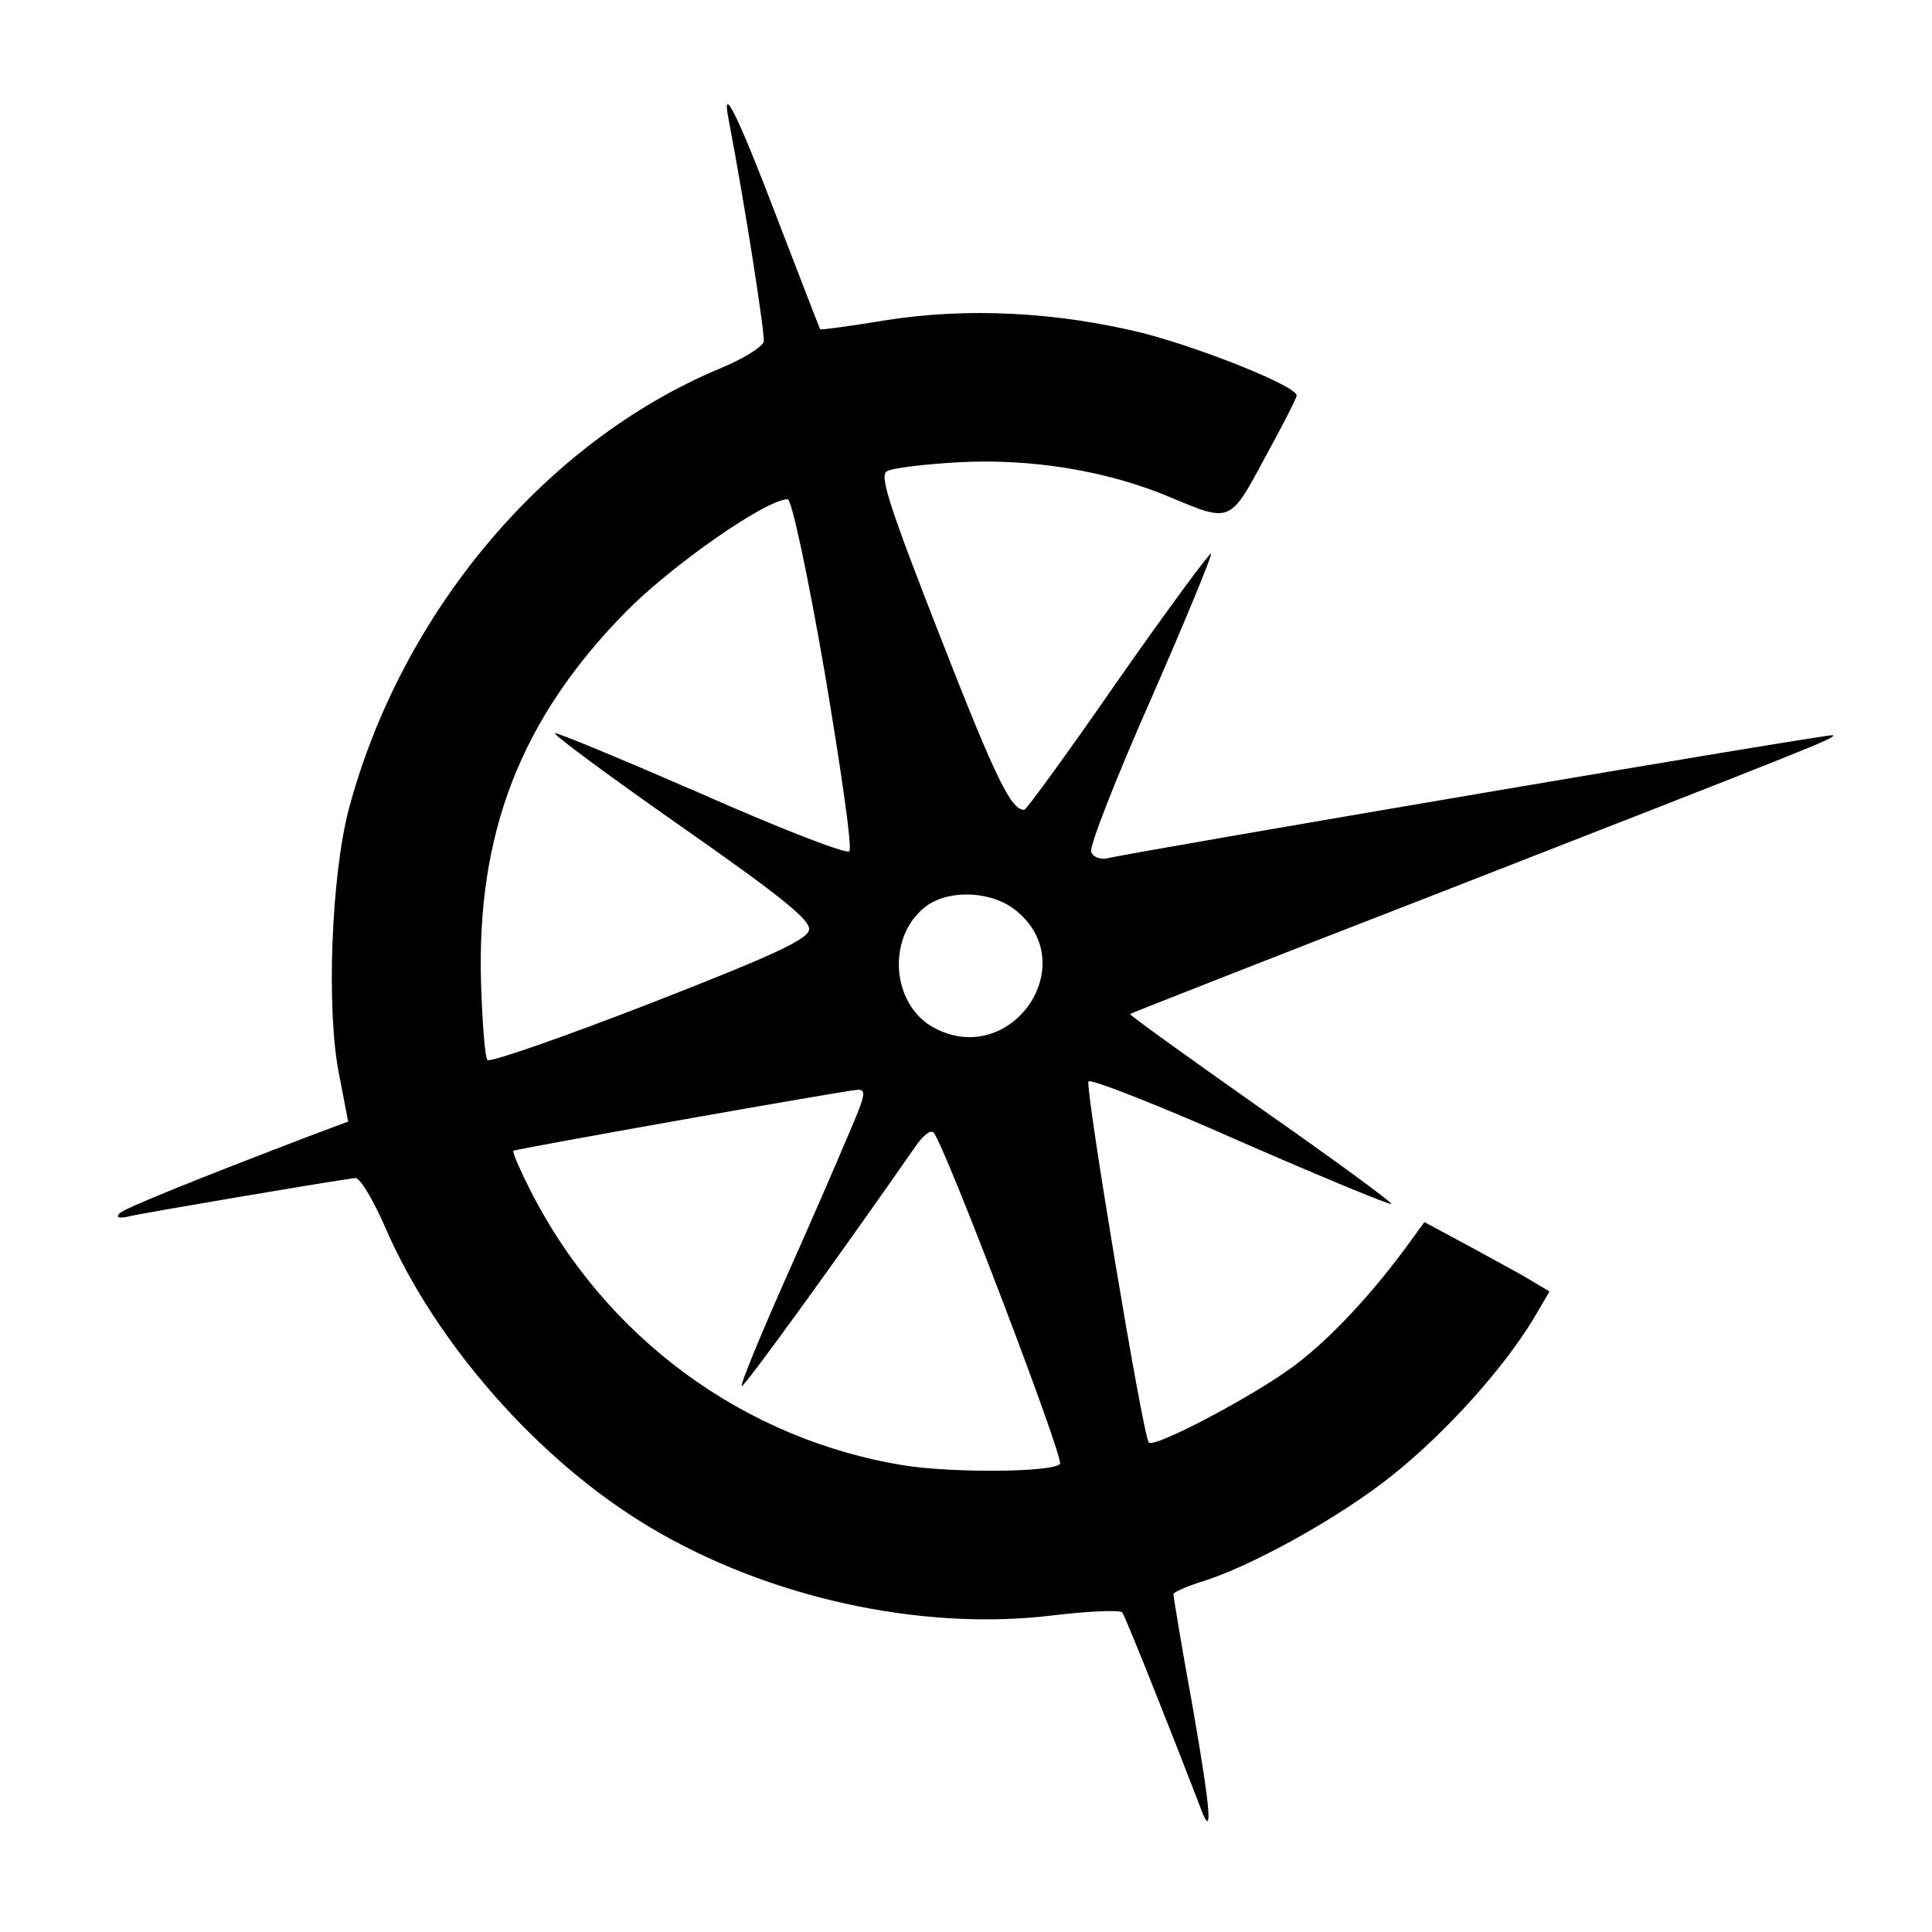
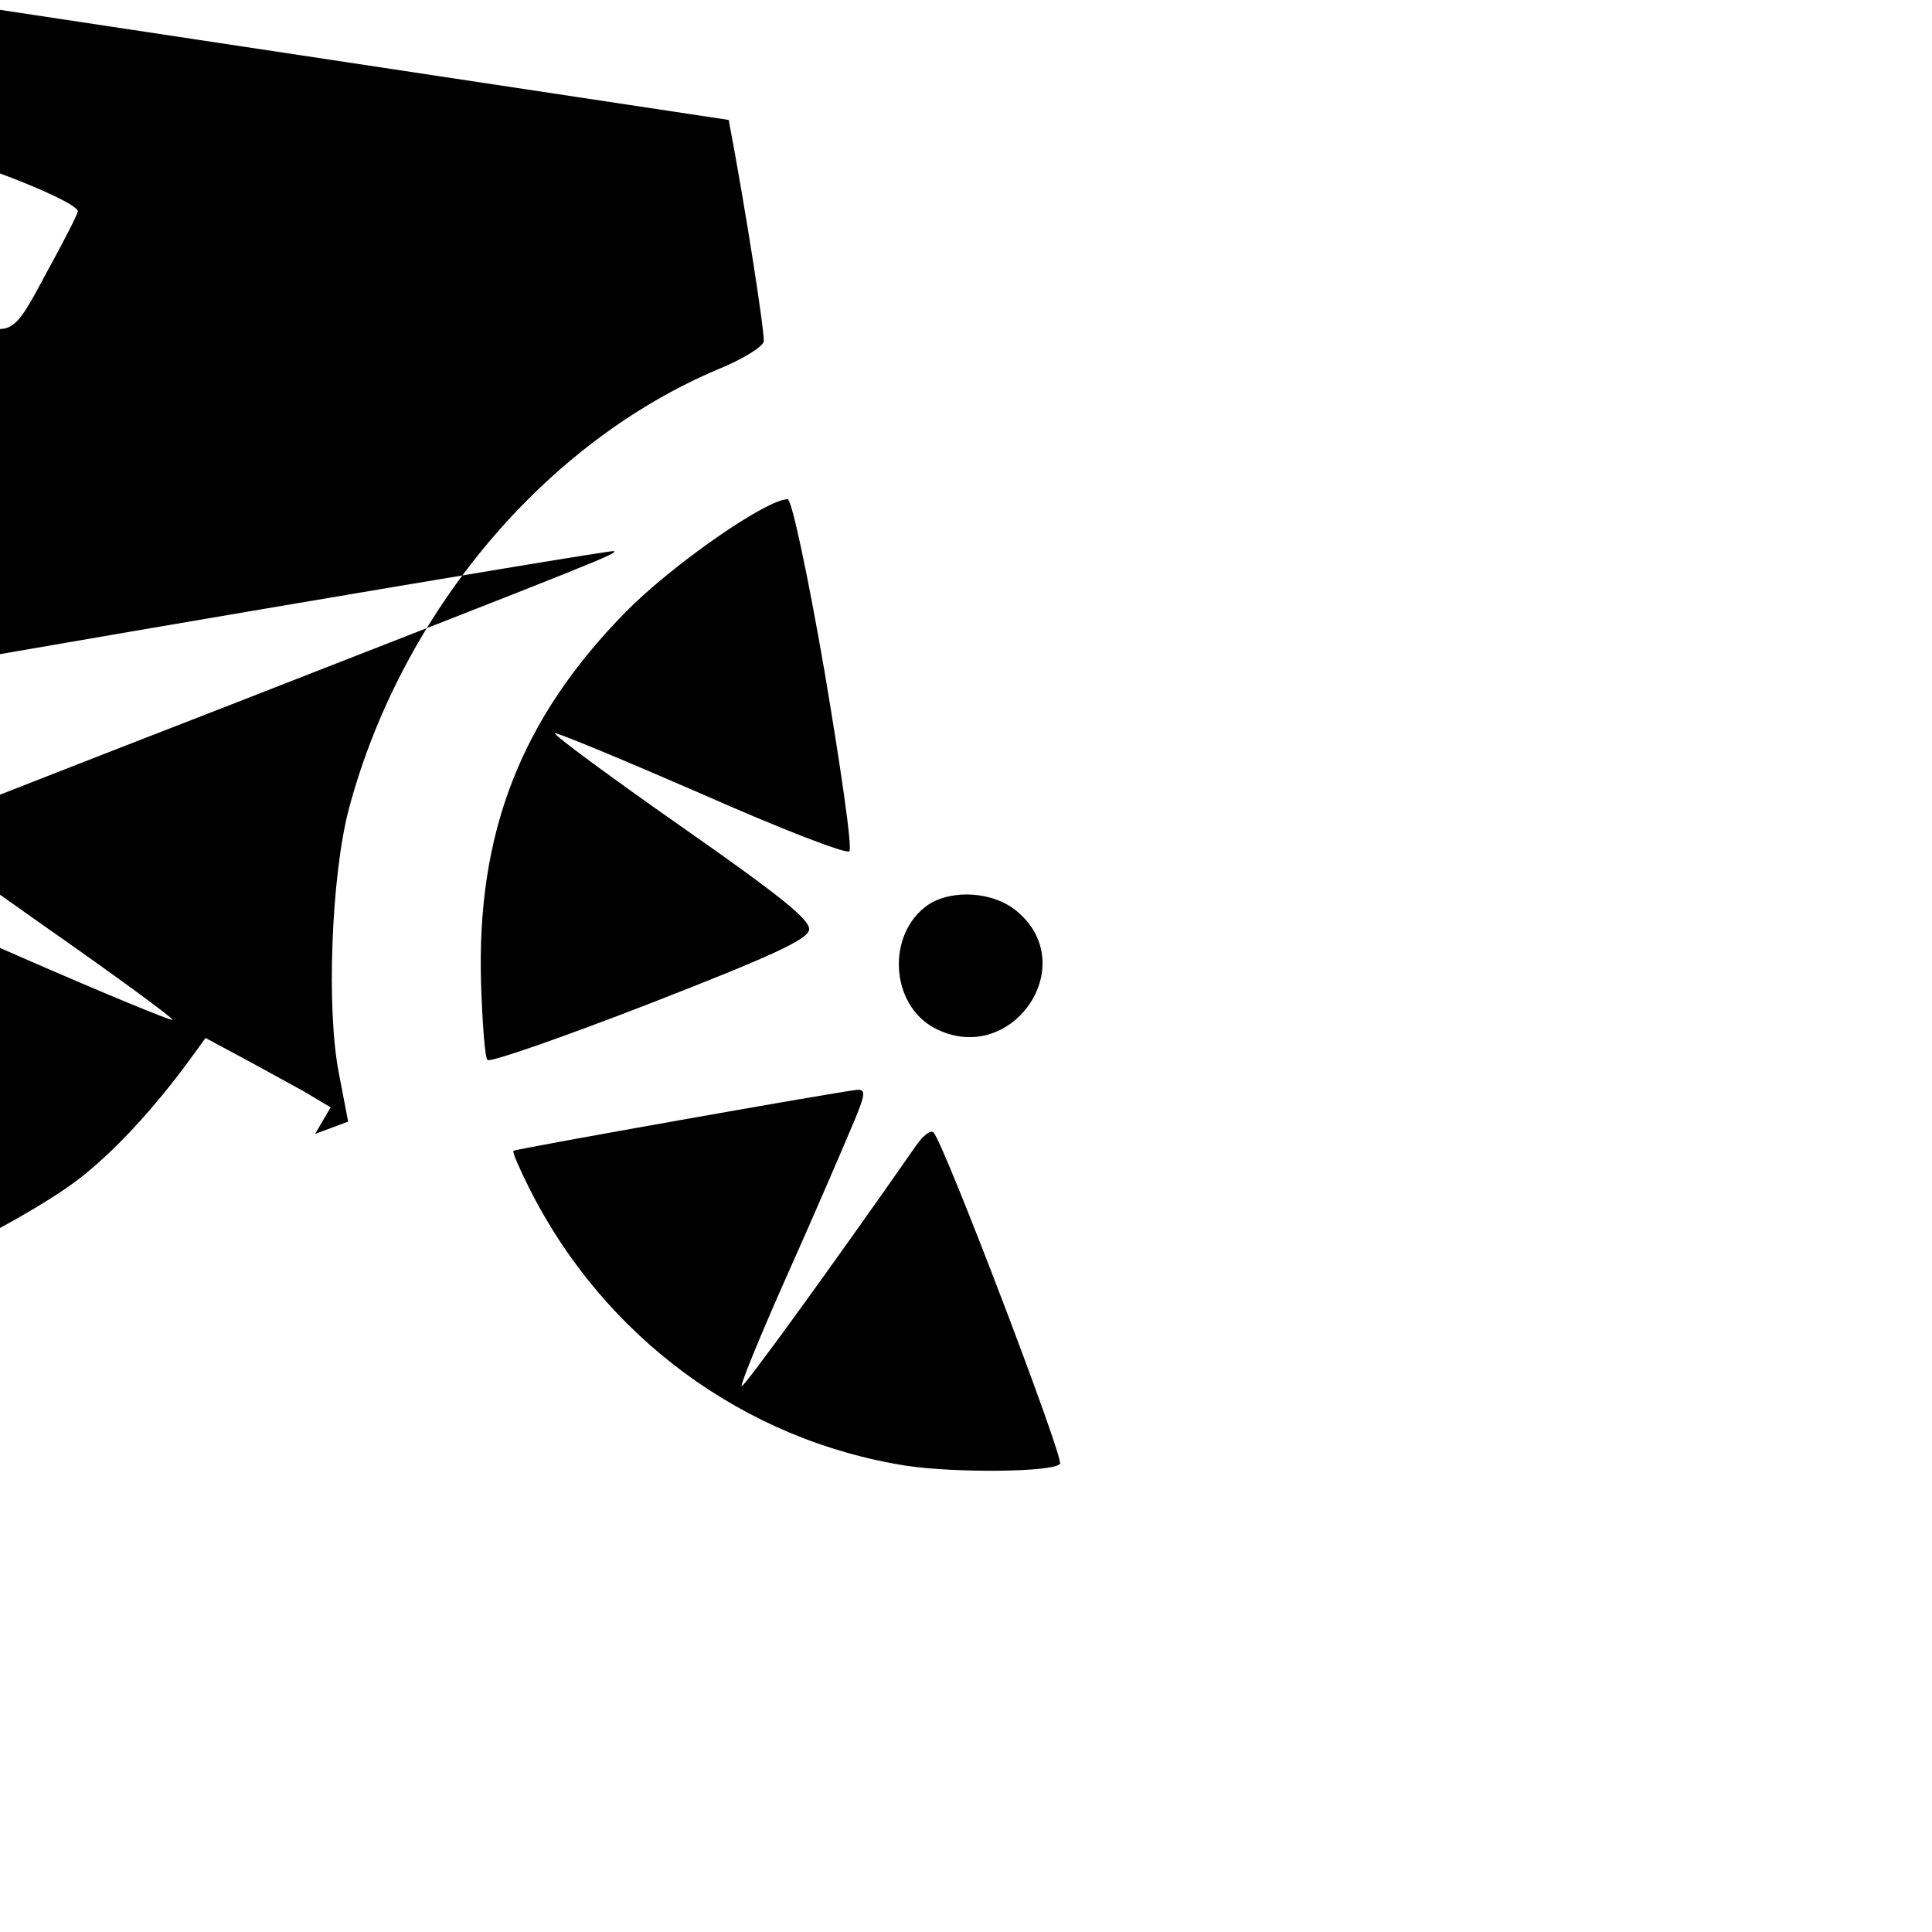
<svg xmlns="http://www.w3.org/2000/svg" version="1.0" width="298pt" height="298pt" viewBox="0 0 298 298" preserveAspectRatio="xMidYMid meet">
  <g transform="translate(0,298) scale(0.1,-0.1)" fill="#000000" stroke="none">
-     <path d="M1124 2795 c26 -137 56 -330 54 -342 -2 -8 -32 -27 -69 -42 -269 -113 -490 -376 -571 -679 -27 -103 -35 -310 -15 -409 l14 -73 -51 -19 c-186 -71 -292 -114 -301 -122 -7 -7 -2 -9 15 -5 20 5 303 53 348 59 7 1 28 -34 47 -78 78 -179 238 -360 408 -461 181 -108 416 -160 618 -136 57 7 106 9 110 5 5 -7 69 -167 119 -297 21 -58 19 -17 -10 149 -17 93 -30 172 -30 176 0 3 18 11 39 18 76 22 217 100 298 165 83 66 172 165 219 243 l24 41 -42 25 c-24 13 -67 37 -97 53 l-54 29 -21 -29 c-58 -80 -123 -150 -179 -192 -61 -46 -216 -128 -225 -119 -9 9 -99 550 -93 557 4 4 109 -37 235 -93 126 -55 230 -98 232 -96 2 2 -88 68 -201 147 -112 79 -204 145 -202 146 1 1 217 86 480 188 592 231 609 238 604 242 -3 3 -1067 -178 -1120 -190 -10 -2 -21 2 -24 10 -3 8 38 113 92 235 53 121 95 223 93 225 -2 2 -67 -86 -144 -196 -76 -110 -141 -199 -144 -199 -20 -1 -43 45 -129 265 -79 202 -95 251 -83 257 7 5 57 11 111 14 112 6 229 -13 326 -54 93 -39 92 -40 146 61 27 49 49 92 49 96 0 14 -141 71 -236 96 -134 33 -272 40 -398 20 -54 -9 -100 -15 -101 -14 -1 2 -30 77 -65 168 -62 163 -88 215 -76 155z m148 -852 c25 -148 43 -272 38 -276 -4 -5 -107 35 -229 89 -122 53 -223 95 -225 93 -3 -2 85 -67 195 -144 153 -107 199 -144 197 -159 -2 -15 -56 -40 -246 -114 -134 -52 -246 -91 -250 -87 -4 3 -8 57 -10 118 -7 232 61 408 223 573 72 73 217 174 250 174 6 0 31 -116 57 -267z m297 -369 c100 -84 -10 -241 -127 -180 -69 36 -75 145 -11 190 37 25 102 21 138 -10z m-259 -341 c-16 -38 -60 -140 -99 -227 -39 -88 -69 -161 -67 -164 3 -3 145 193 269 371 11 16 23 25 27 20 16 -16 202 -504 195 -511 -12 -13 -161 -14 -236 -3 -251 39 -468 199 -583 429 -15 30 -26 55 -24 57 4 3 506 92 530 94 15 1 13 -8 -12 -66z" />
+     <path d="M1124 2795 c26 -137 56 -330 54 -342 -2 -8 -32 -27 -69 -42 -269 -113 -490 -376 -571 -679 -27 -103 -35 -310 -15 -409 l14 -73 -51 -19 l24 41 -42 25 c-24 13 -67 37 -97 53 l-54 29 -21 -29 c-58 -80 -123 -150 -179 -192 -61 -46 -216 -128 -225 -119 -9 9 -99 550 -93 557 4 4 109 -37 235 -93 126 -55 230 -98 232 -96 2 2 -88 68 -201 147 -112 79 -204 145 -202 146 1 1 217 86 480 188 592 231 609 238 604 242 -3 3 -1067 -178 -1120 -190 -10 -2 -21 2 -24 10 -3 8 38 113 92 235 53 121 95 223 93 225 -2 2 -67 -86 -144 -196 -76 -110 -141 -199 -144 -199 -20 -1 -43 45 -129 265 -79 202 -95 251 -83 257 7 5 57 11 111 14 112 6 229 -13 326 -54 93 -39 92 -40 146 61 27 49 49 92 49 96 0 14 -141 71 -236 96 -134 33 -272 40 -398 20 -54 -9 -100 -15 -101 -14 -1 2 -30 77 -65 168 -62 163 -88 215 -76 155z m148 -852 c25 -148 43 -272 38 -276 -4 -5 -107 35 -229 89 -122 53 -223 95 -225 93 -3 -2 85 -67 195 -144 153 -107 199 -144 197 -159 -2 -15 -56 -40 -246 -114 -134 -52 -246 -91 -250 -87 -4 3 -8 57 -10 118 -7 232 61 408 223 573 72 73 217 174 250 174 6 0 31 -116 57 -267z m297 -369 c100 -84 -10 -241 -127 -180 -69 36 -75 145 -11 190 37 25 102 21 138 -10z m-259 -341 c-16 -38 -60 -140 -99 -227 -39 -88 -69 -161 -67 -164 3 -3 145 193 269 371 11 16 23 25 27 20 16 -16 202 -504 195 -511 -12 -13 -161 -14 -236 -3 -251 39 -468 199 -583 429 -15 30 -26 55 -24 57 4 3 506 92 530 94 15 1 13 -8 -12 -66z" />
  </g>
</svg>